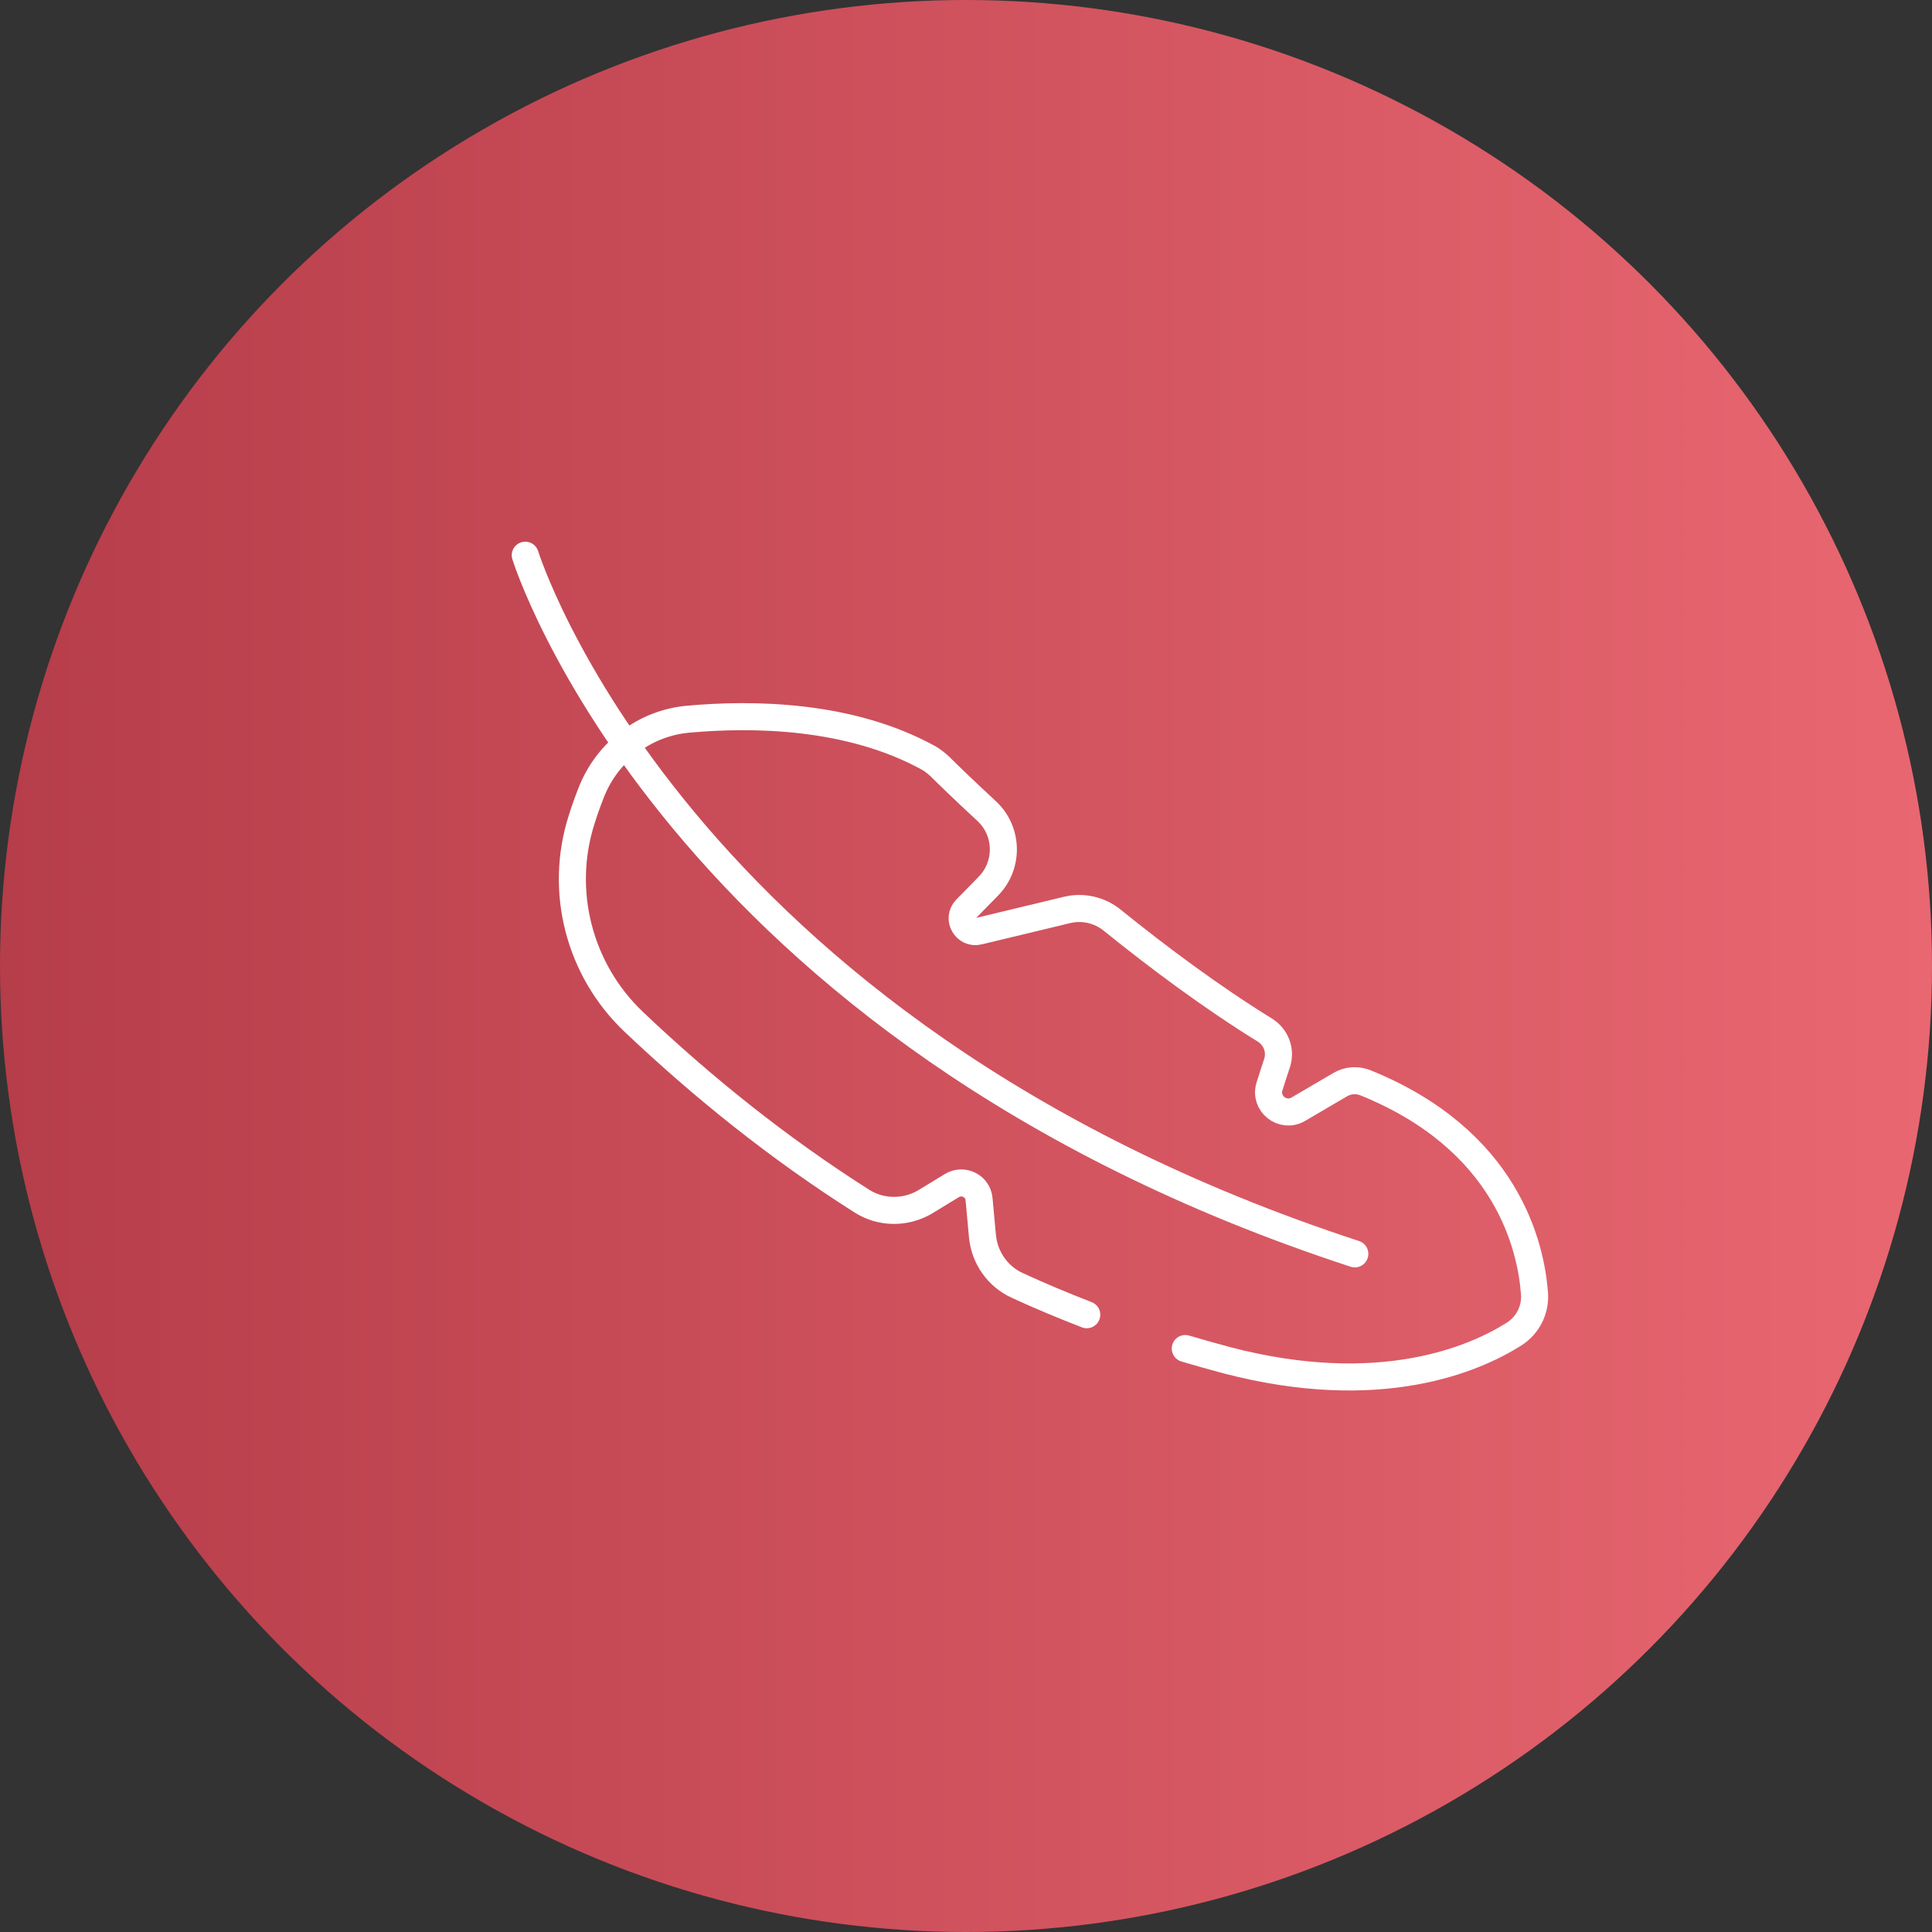
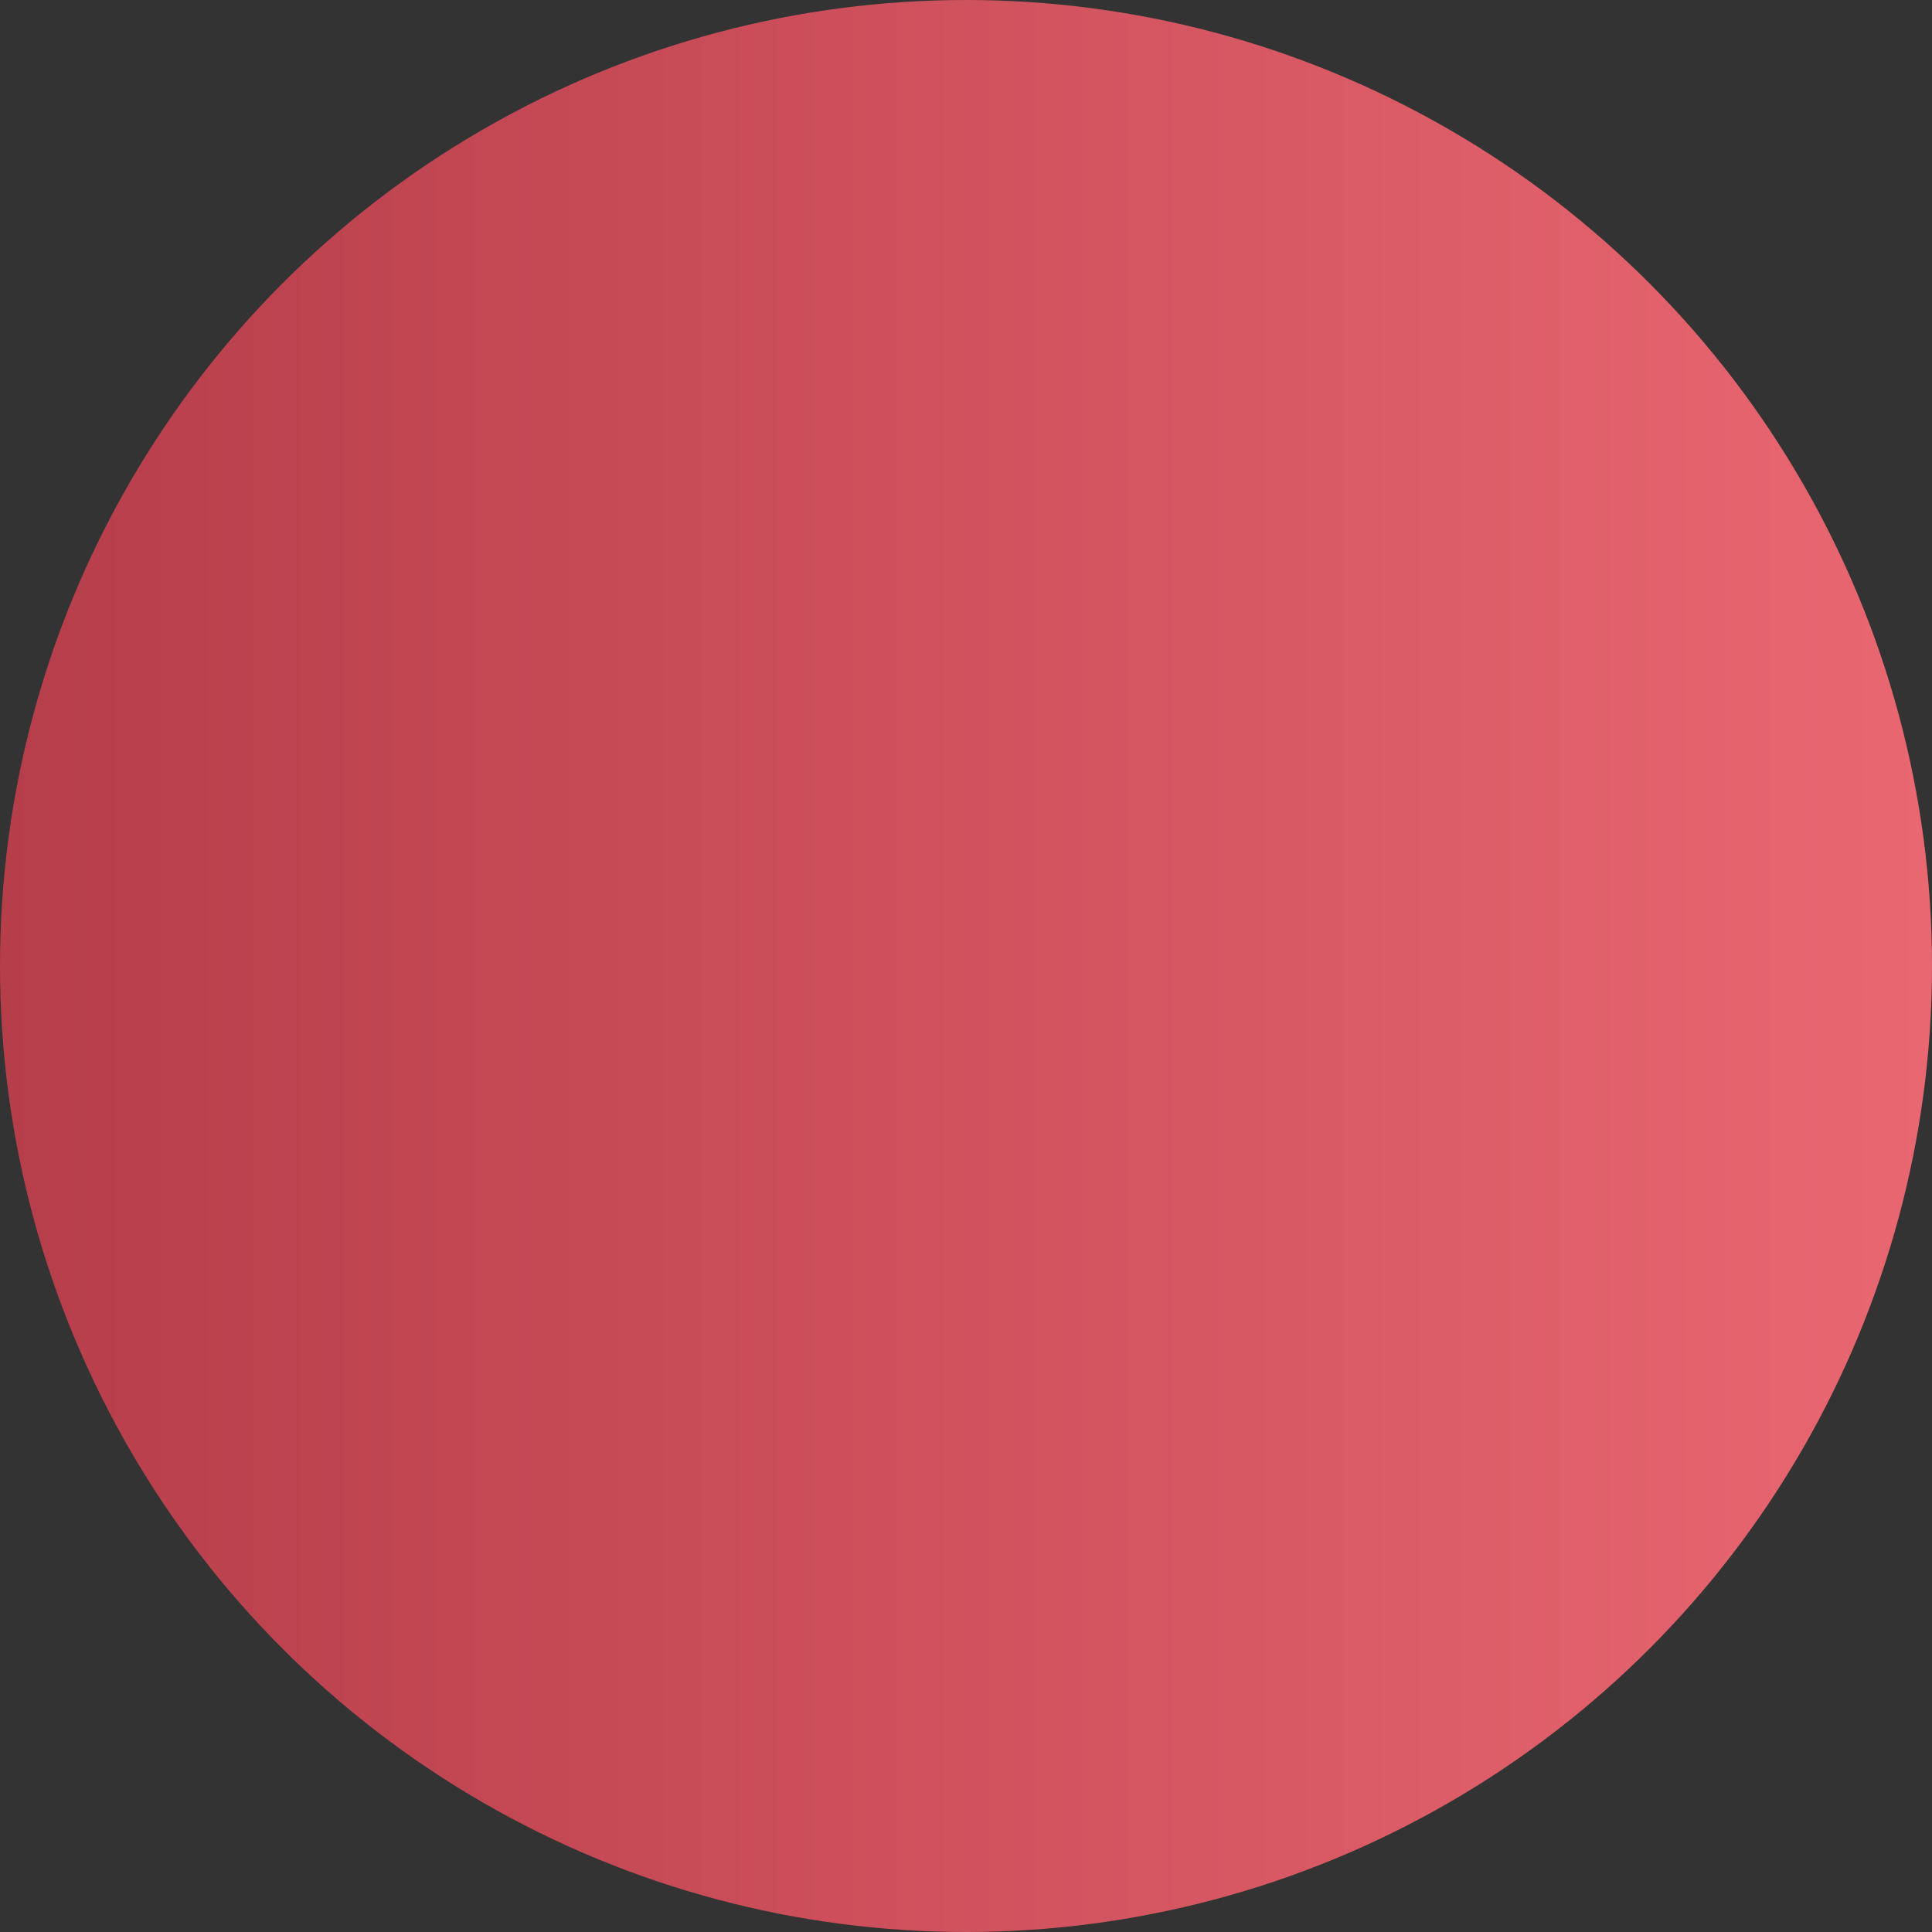
<svg xmlns="http://www.w3.org/2000/svg" id="Layer_1" data-name="Layer 1" width="80" height="80" viewBox="0 0 80 80">
  <rect x="0" y="0" width="80" height="80" fill="#333333" stroke="none" />
  <defs>
    <style>
      .cls-1 {
        fill: url(#linear-gradient);
        stroke-width: 0px;
      }

      .cls-2 {
        fill: none;
        stroke: #fff;
        stroke-linecap: round;
        stroke-linejoin: round;
        stroke-width: 1.12px;
      }
    </style>
    <linearGradient id="linear-gradient" x1="0" y1="40" x2="80" y2="40" gradientUnits="userSpaceOnUse">
      <stop offset="0" stop-color="#b63d4a" />
      <stop offset="1" stop-color="#e96771" />
    </linearGradient>
  </defs>
  <circle class="cls-1" cx="40" cy="40" r="40" />
  <g>
-     <path id="path2060" class="cls-2" d="m21.75,22.99s6.09,19.69,34.35,28.93" />
-     <path id="path2068" class="cls-2" d="m49.08,55.84c.57.17,1.15.33,1.74.49,6.34,1.65,10.24-.06,11.86-1.08.58-.36.91-1.01.86-1.69-.15-2-1.17-6.36-6.99-8.72h0c-.34-.14-.73-.12-1.05.07l-1.74,1.02c-.65.38-1.42-.24-1.19-.95.1-.31.2-.64.31-.96.17-.52-.04-1.08-.51-1.37-2.17-1.34-4.35-2.96-6.32-4.55-.52-.42-1.21-.58-1.87-.42l-3.66.88c-.53.13-.91-.52-.52-.92l.93-.95c.85-.87.82-2.28-.08-3.11-.94-.87-1.62-1.53-1.93-1.84-.14-.13-.29-.25-.46-.35-3.28-1.81-7.31-1.85-9.96-1.61-1.81.16-3.36,1.35-4.02,3.04-.15.38-.28.75-.39,1.1-.96,2.98-.11,6.25,2.16,8.4,2.86,2.71,5.98,5.22,9.43,7.41.8.51,1.82.52,2.64.03l1.1-.67c.47-.28,1.07.02,1.12.56.04.44.09.97.14,1.52.08.9.63,1.69,1.45,2.06.93.43,1.89.83,2.87,1.21" />
-   </g>
+     </g>
</svg>